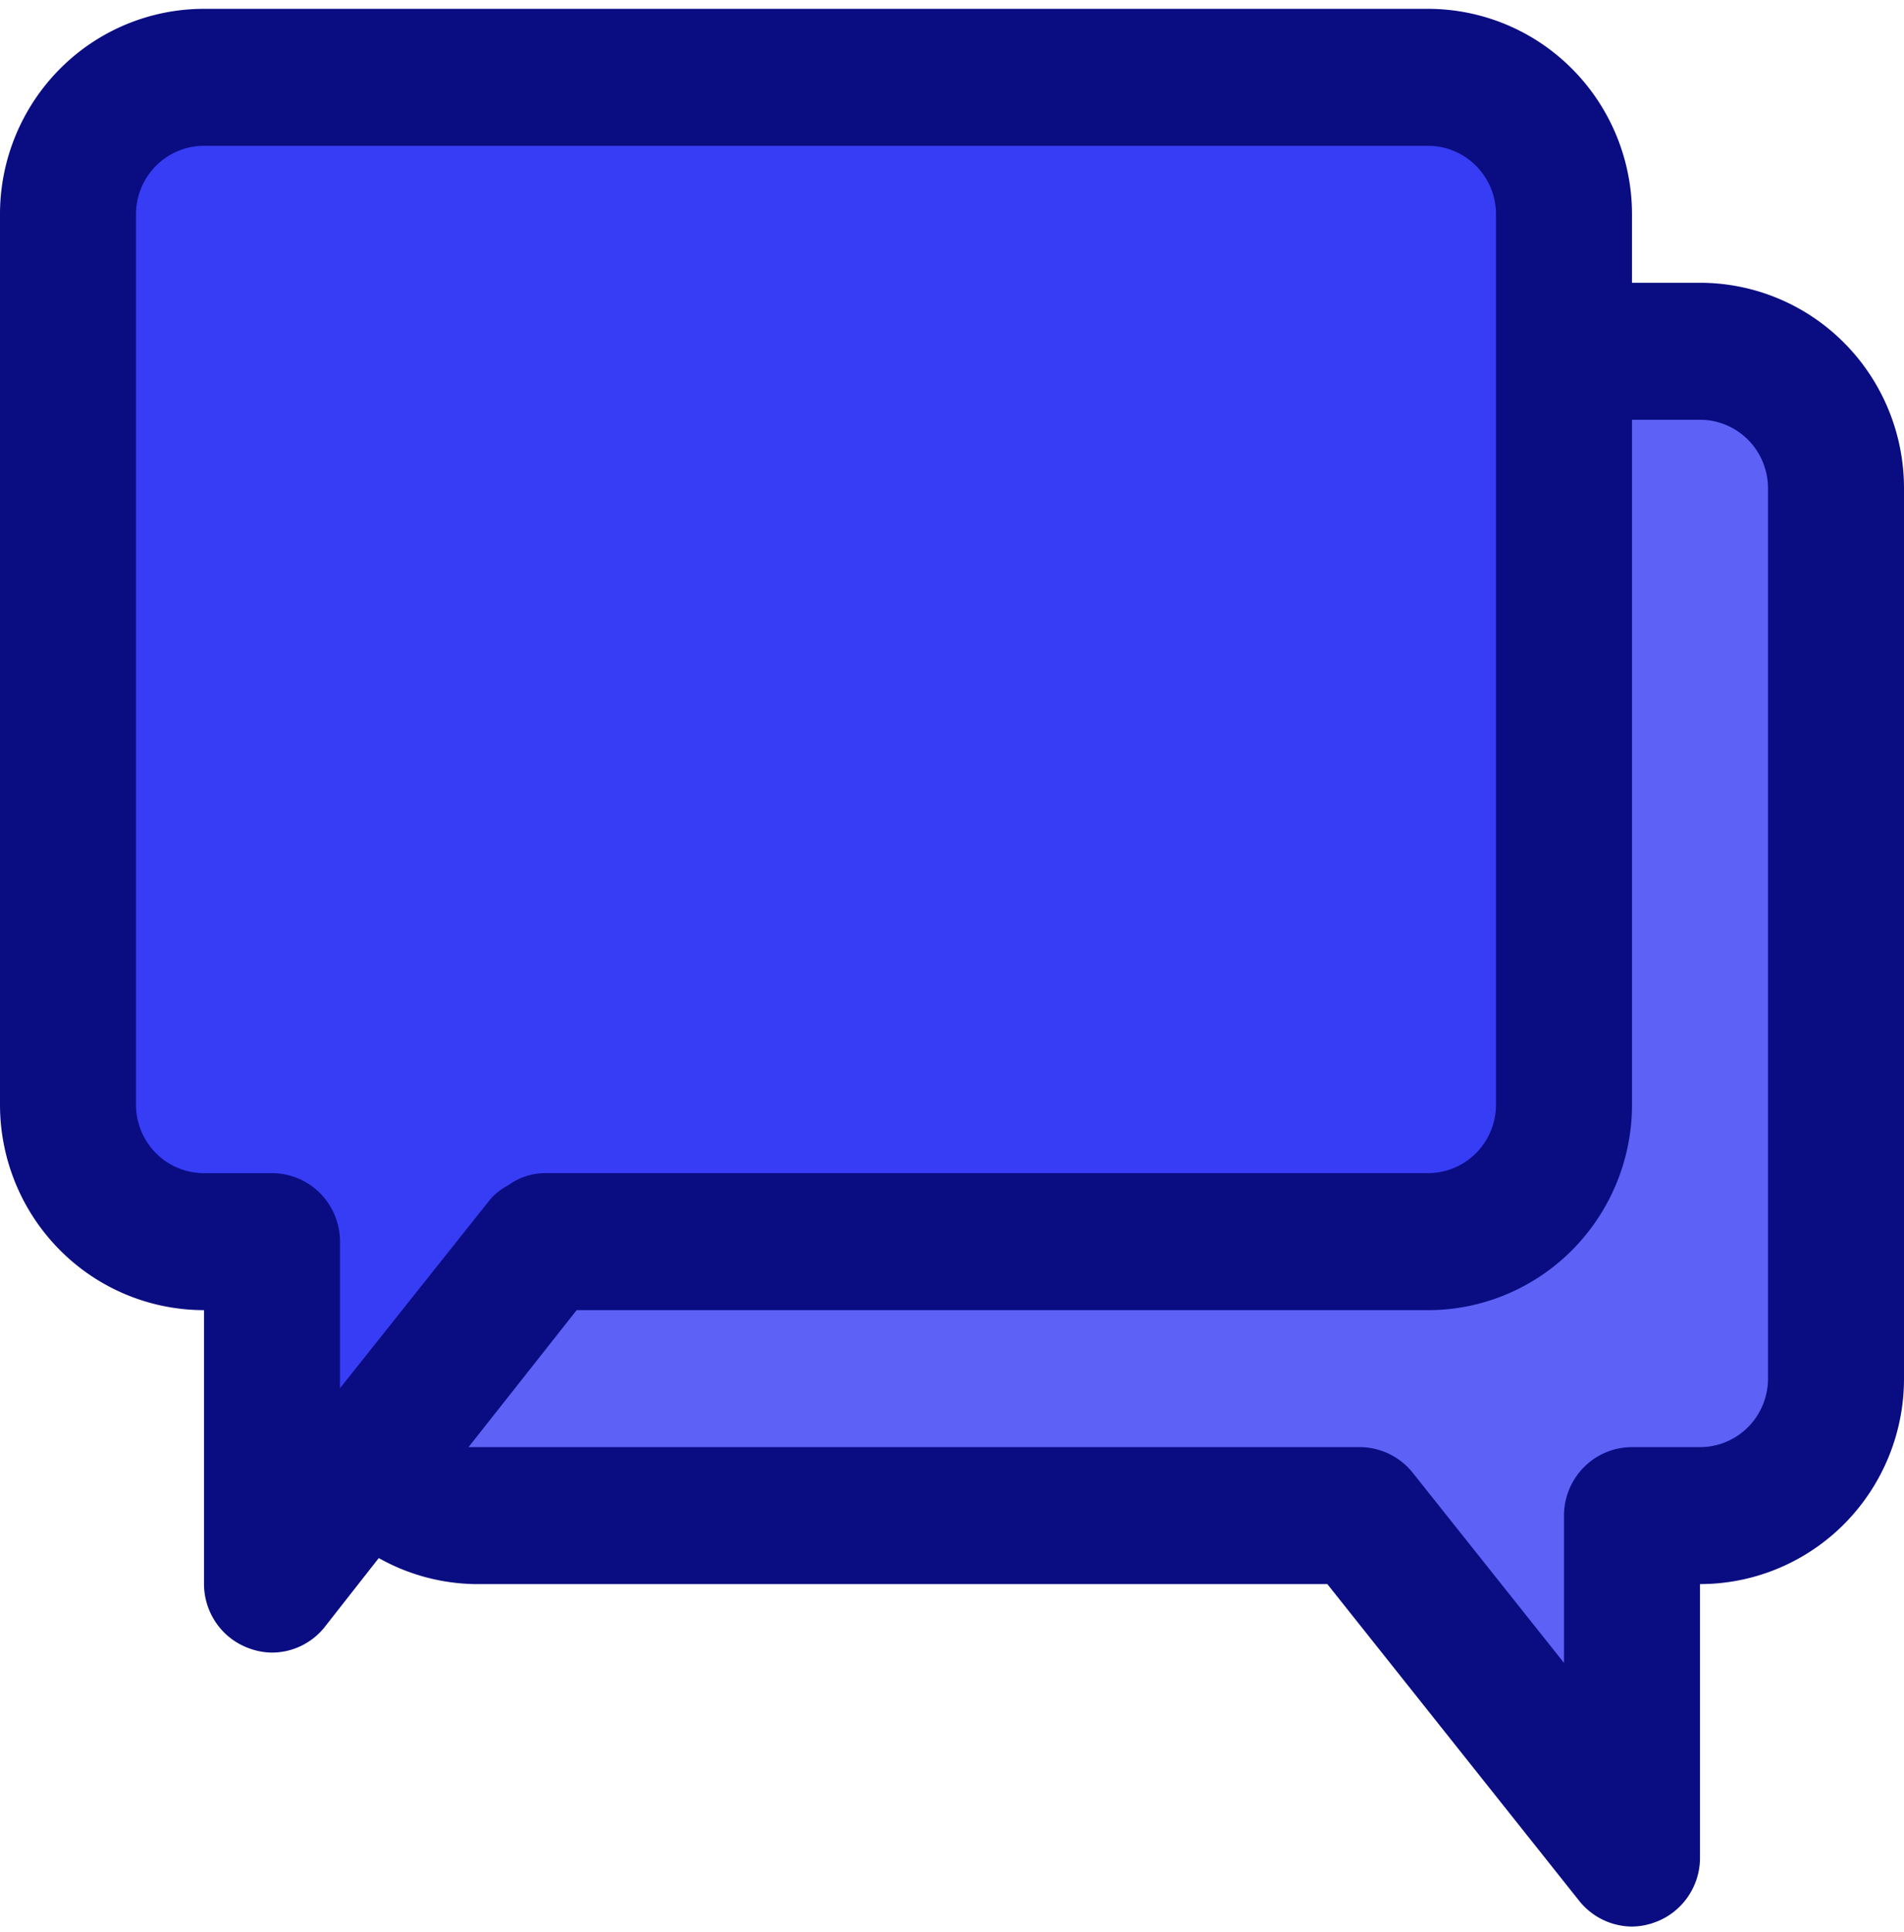
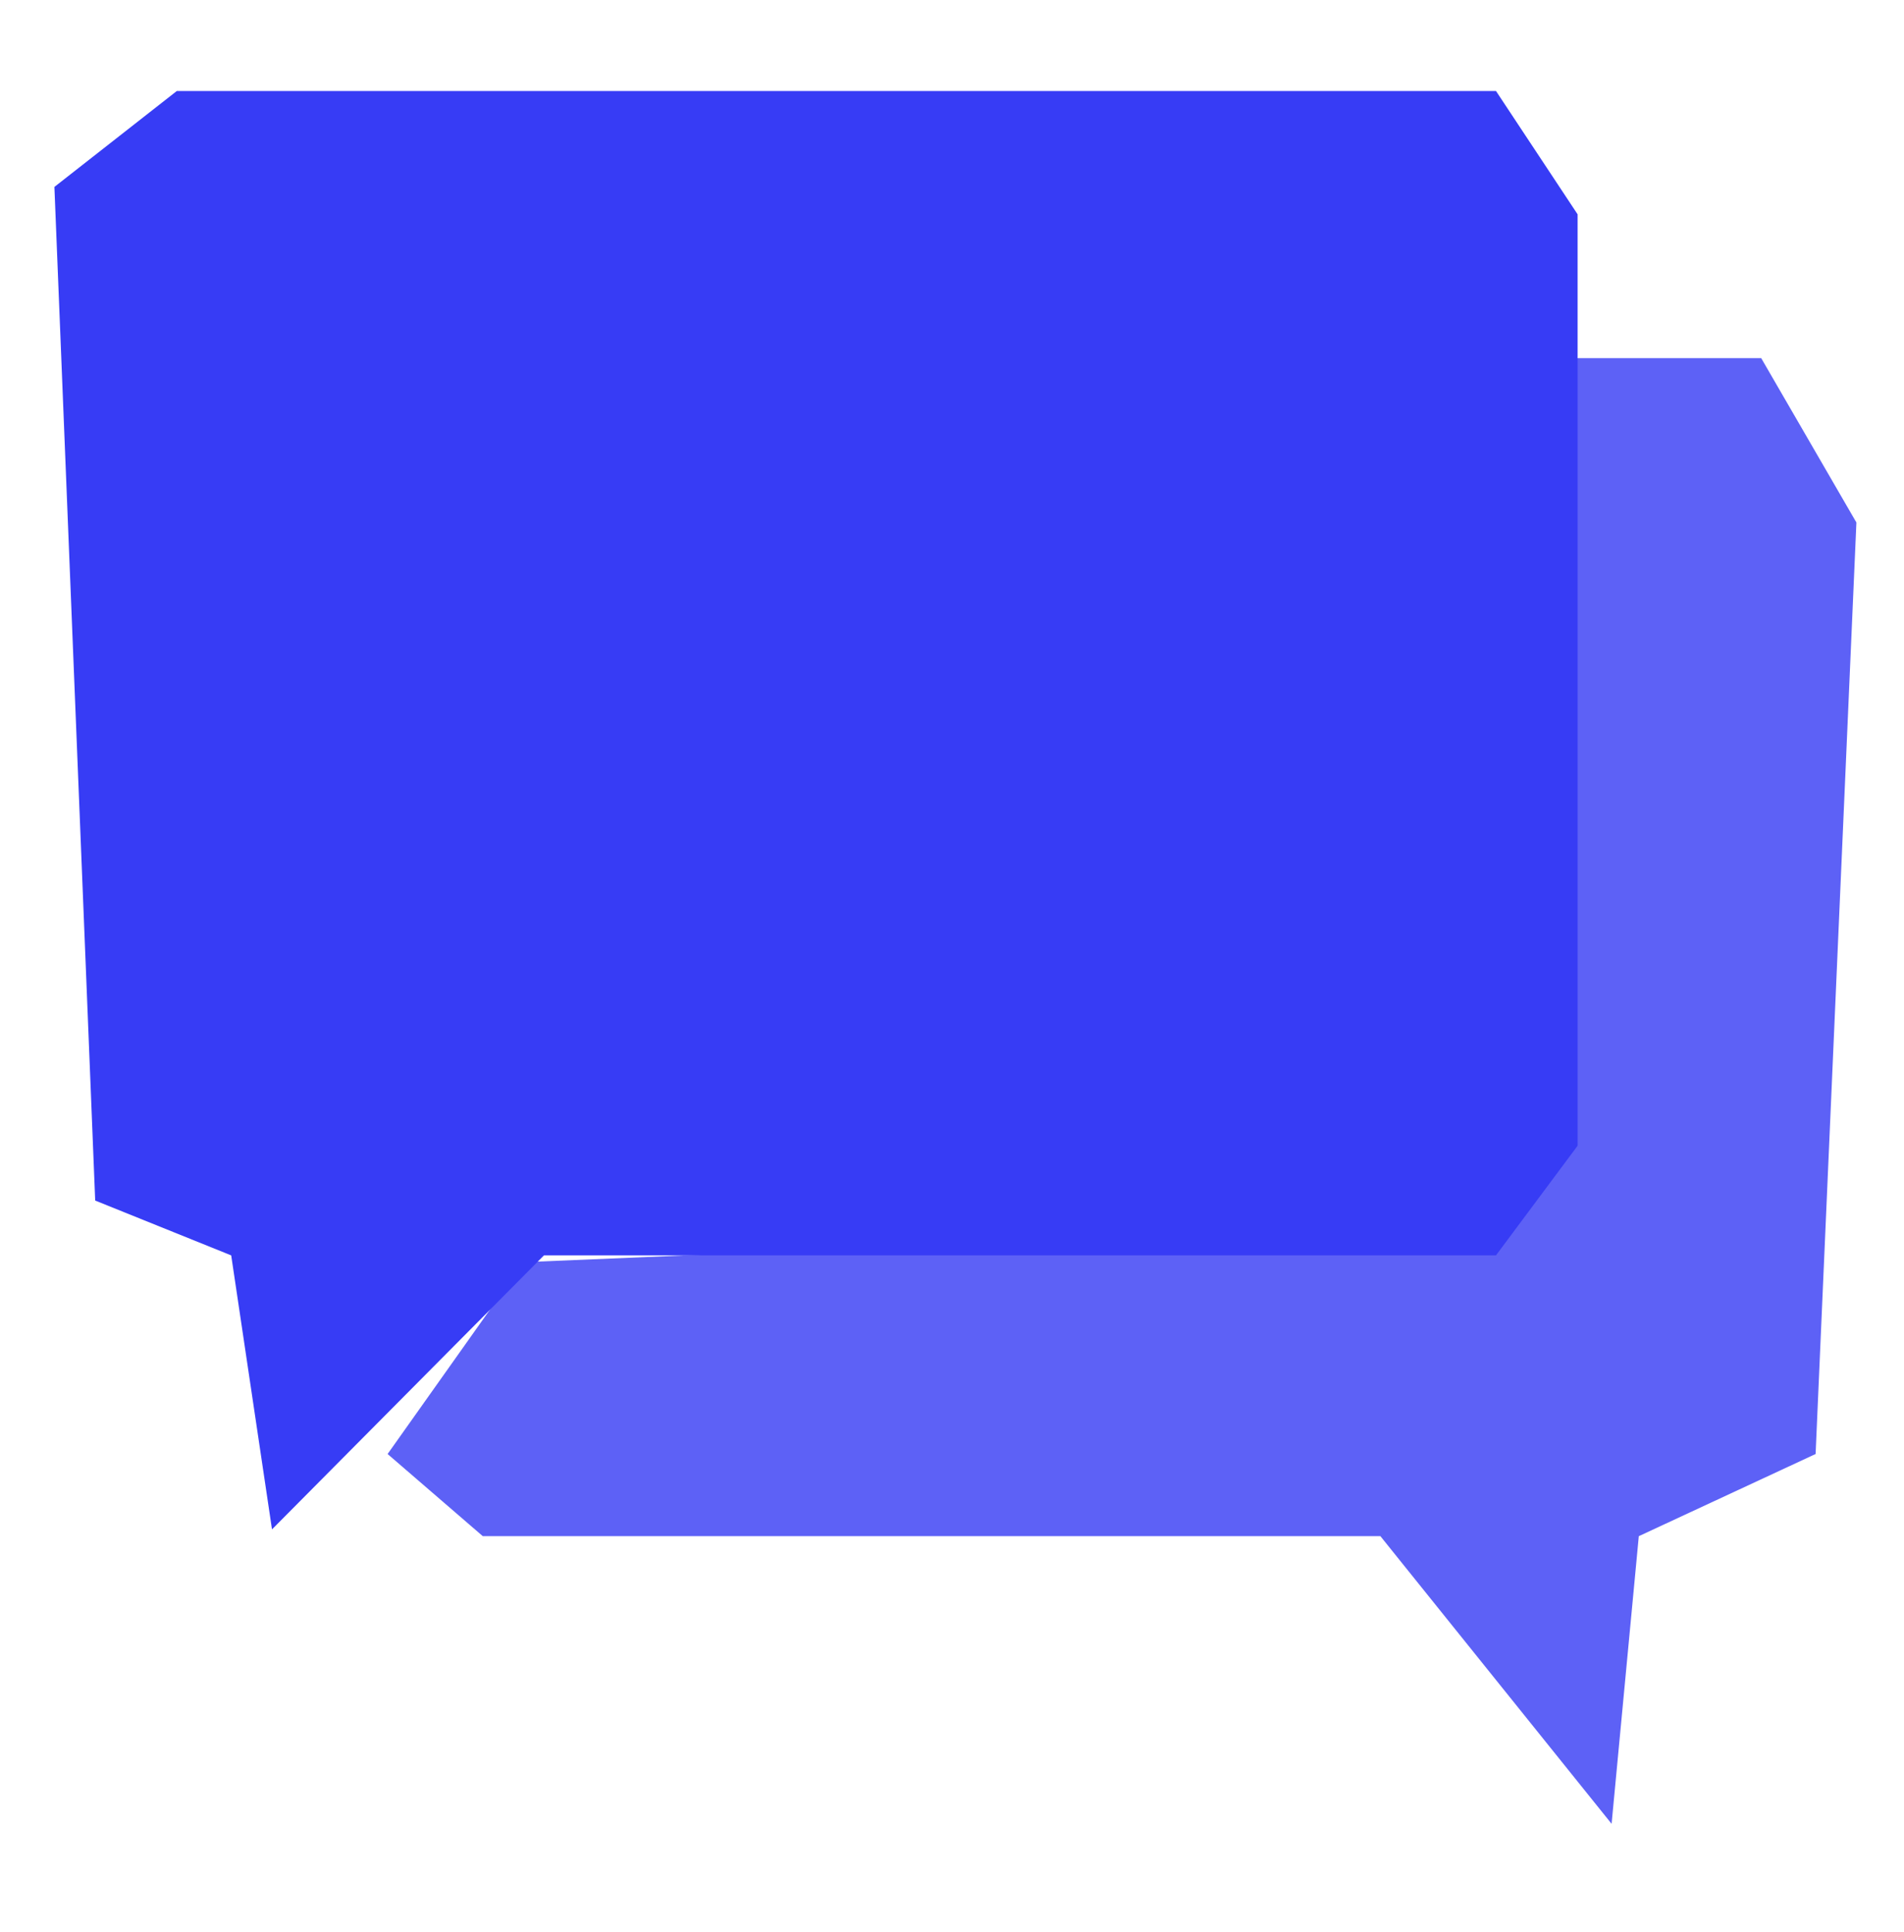
<svg xmlns="http://www.w3.org/2000/svg" width="70" height="71" fill="none">
  <path d="M19.25 46.39l-5 7.05 3.5 3.02h33l8.5 10.572 1-10.572 6.5-3.02 1.5-34.236-3.5-6.041h-7.5v29.2l-2 2.517-36 1.51z" fill="#5D61F6" />
  <path d="M8.5 46.14l-5-2.015L2 6.87l4.5-3.525H55l3 4.532V42.11l-3 4.028H20L10 56.21l-1.5-10.07z" fill="#373CF5" />
-   <path d="M62.5 10.394H60V7.877c0-2.003-.79-3.924-2.197-5.34A7.474 7.474 0 0052.5.325h-45c-1.99 0-3.897.795-5.303 2.212A7.578 7.578 0 000 7.877V40.6c0 2.003.79 3.924 2.197 5.34A7.474 7.474 0 007.5 48.153v10.069a2.53 2.53 0 00.464 1.451c.3.424.723.743 1.211.915.265.097.544.148.825.151a2.485 2.485 0 001.95-.956l1.975-2.518a7.46 7.46 0 003.575.957h31.3l9.25 11.63a2.503 2.503 0 001.95.956c.282-.003.56-.054.825-.15.488-.172.91-.492 1.21-.916.3-.424.463-.93.465-1.451v-10.07c1.99 0 3.897-.795 5.303-2.21A7.579 7.579 0 0070 50.67V17.945c0-2.003-.79-3.924-2.197-5.34a7.474 7.474 0 00-5.303-2.212zm-50 40.629v-5.387c0-.668-.263-1.308-.732-1.78A2.492 2.492 0 0010 43.118H7.5a2.491 2.491 0 01-1.768-.737A2.526 2.526 0 015 40.601V7.877c0-.668.263-1.308.732-1.78A2.491 2.491 0 017.5 5.359h45c.663 0 1.299.265 1.768.738.469.472.732 1.112.732 1.78V40.6c0 .668-.263 1.308-.732 1.78a2.492 2.492 0 01-1.768.737H20a2.34 2.34 0 00-1.325.453 2.303 2.303 0 00-.625.479l-5.55 6.973zM65 50.67c0 .668-.263 1.308-.732 1.78a2.492 2.492 0 01-1.768.737H60c-.663 0-1.299.266-1.768.738a2.526 2.526 0 00-.732 1.78v5.412l-5.55-6.973a2.503 2.503 0 00-1.95-.957H17.225l3.975-5.034h31.3c1.99 0 3.897-.796 5.303-2.212A7.579 7.579 0 0060 40.601V15.428h2.5c.663 0 1.299.265 1.768.738.469.472.732 1.112.732 1.78V50.67z" fill="#0A0D81" />
</svg>